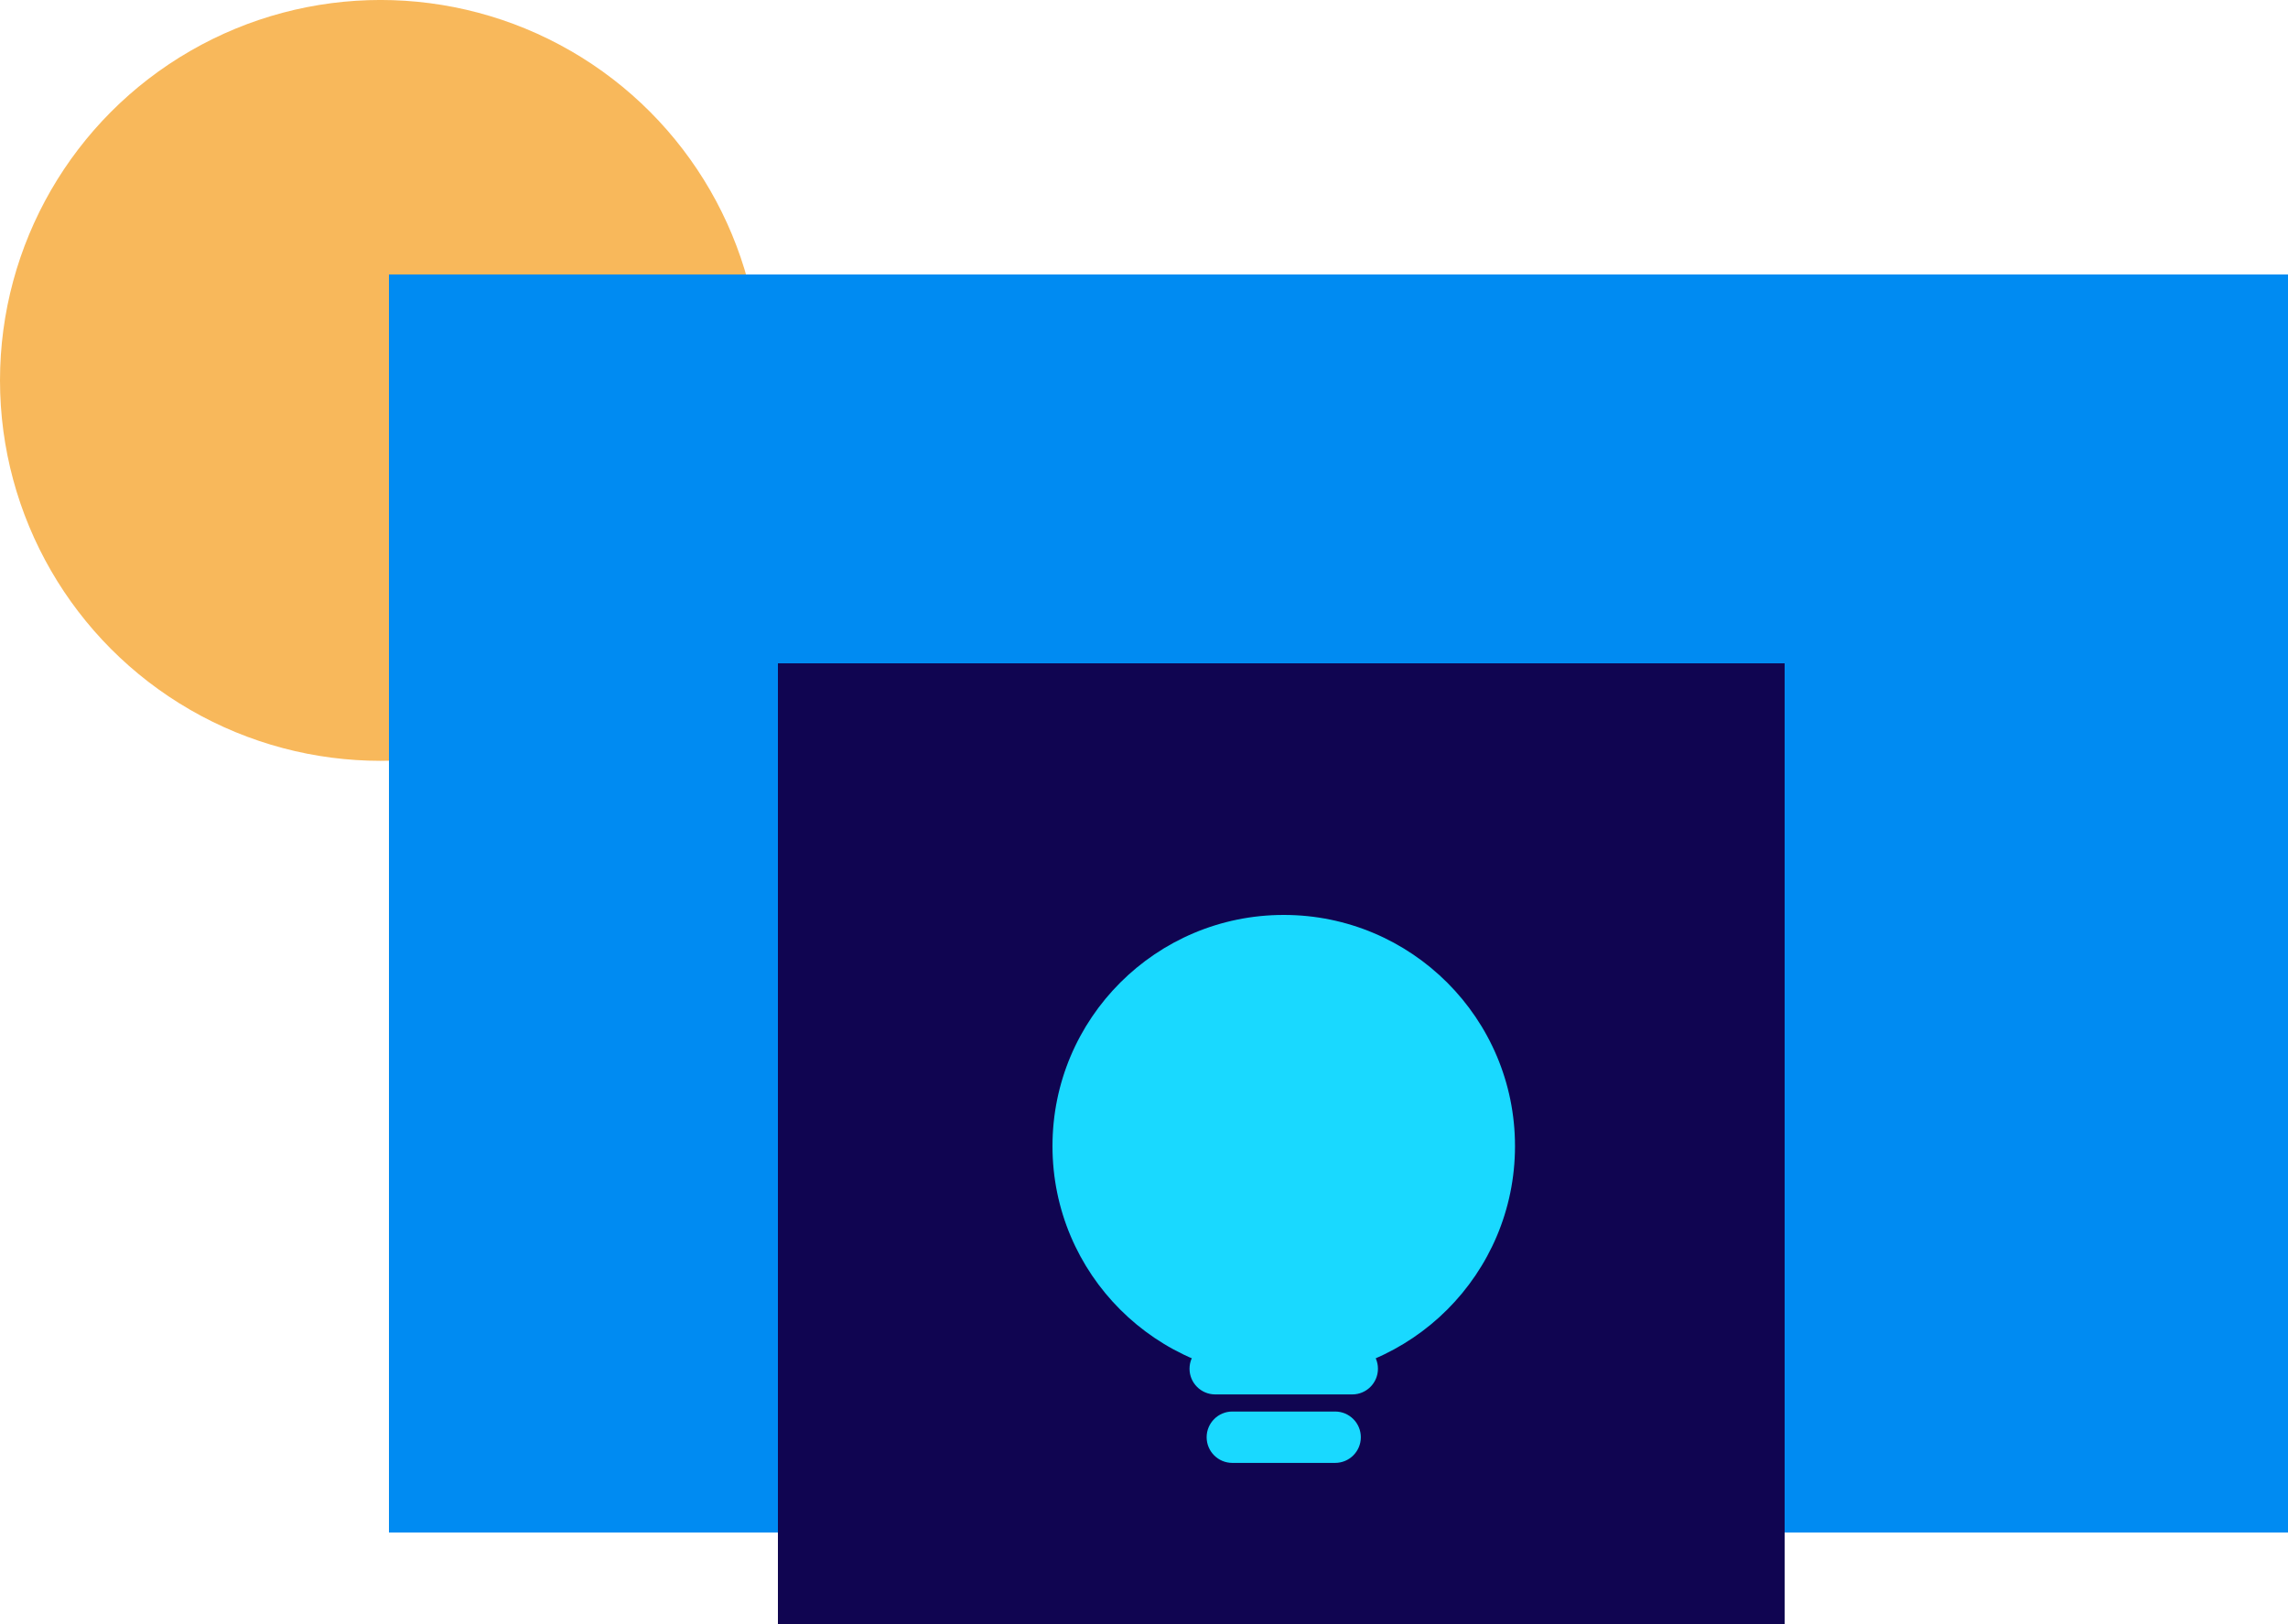
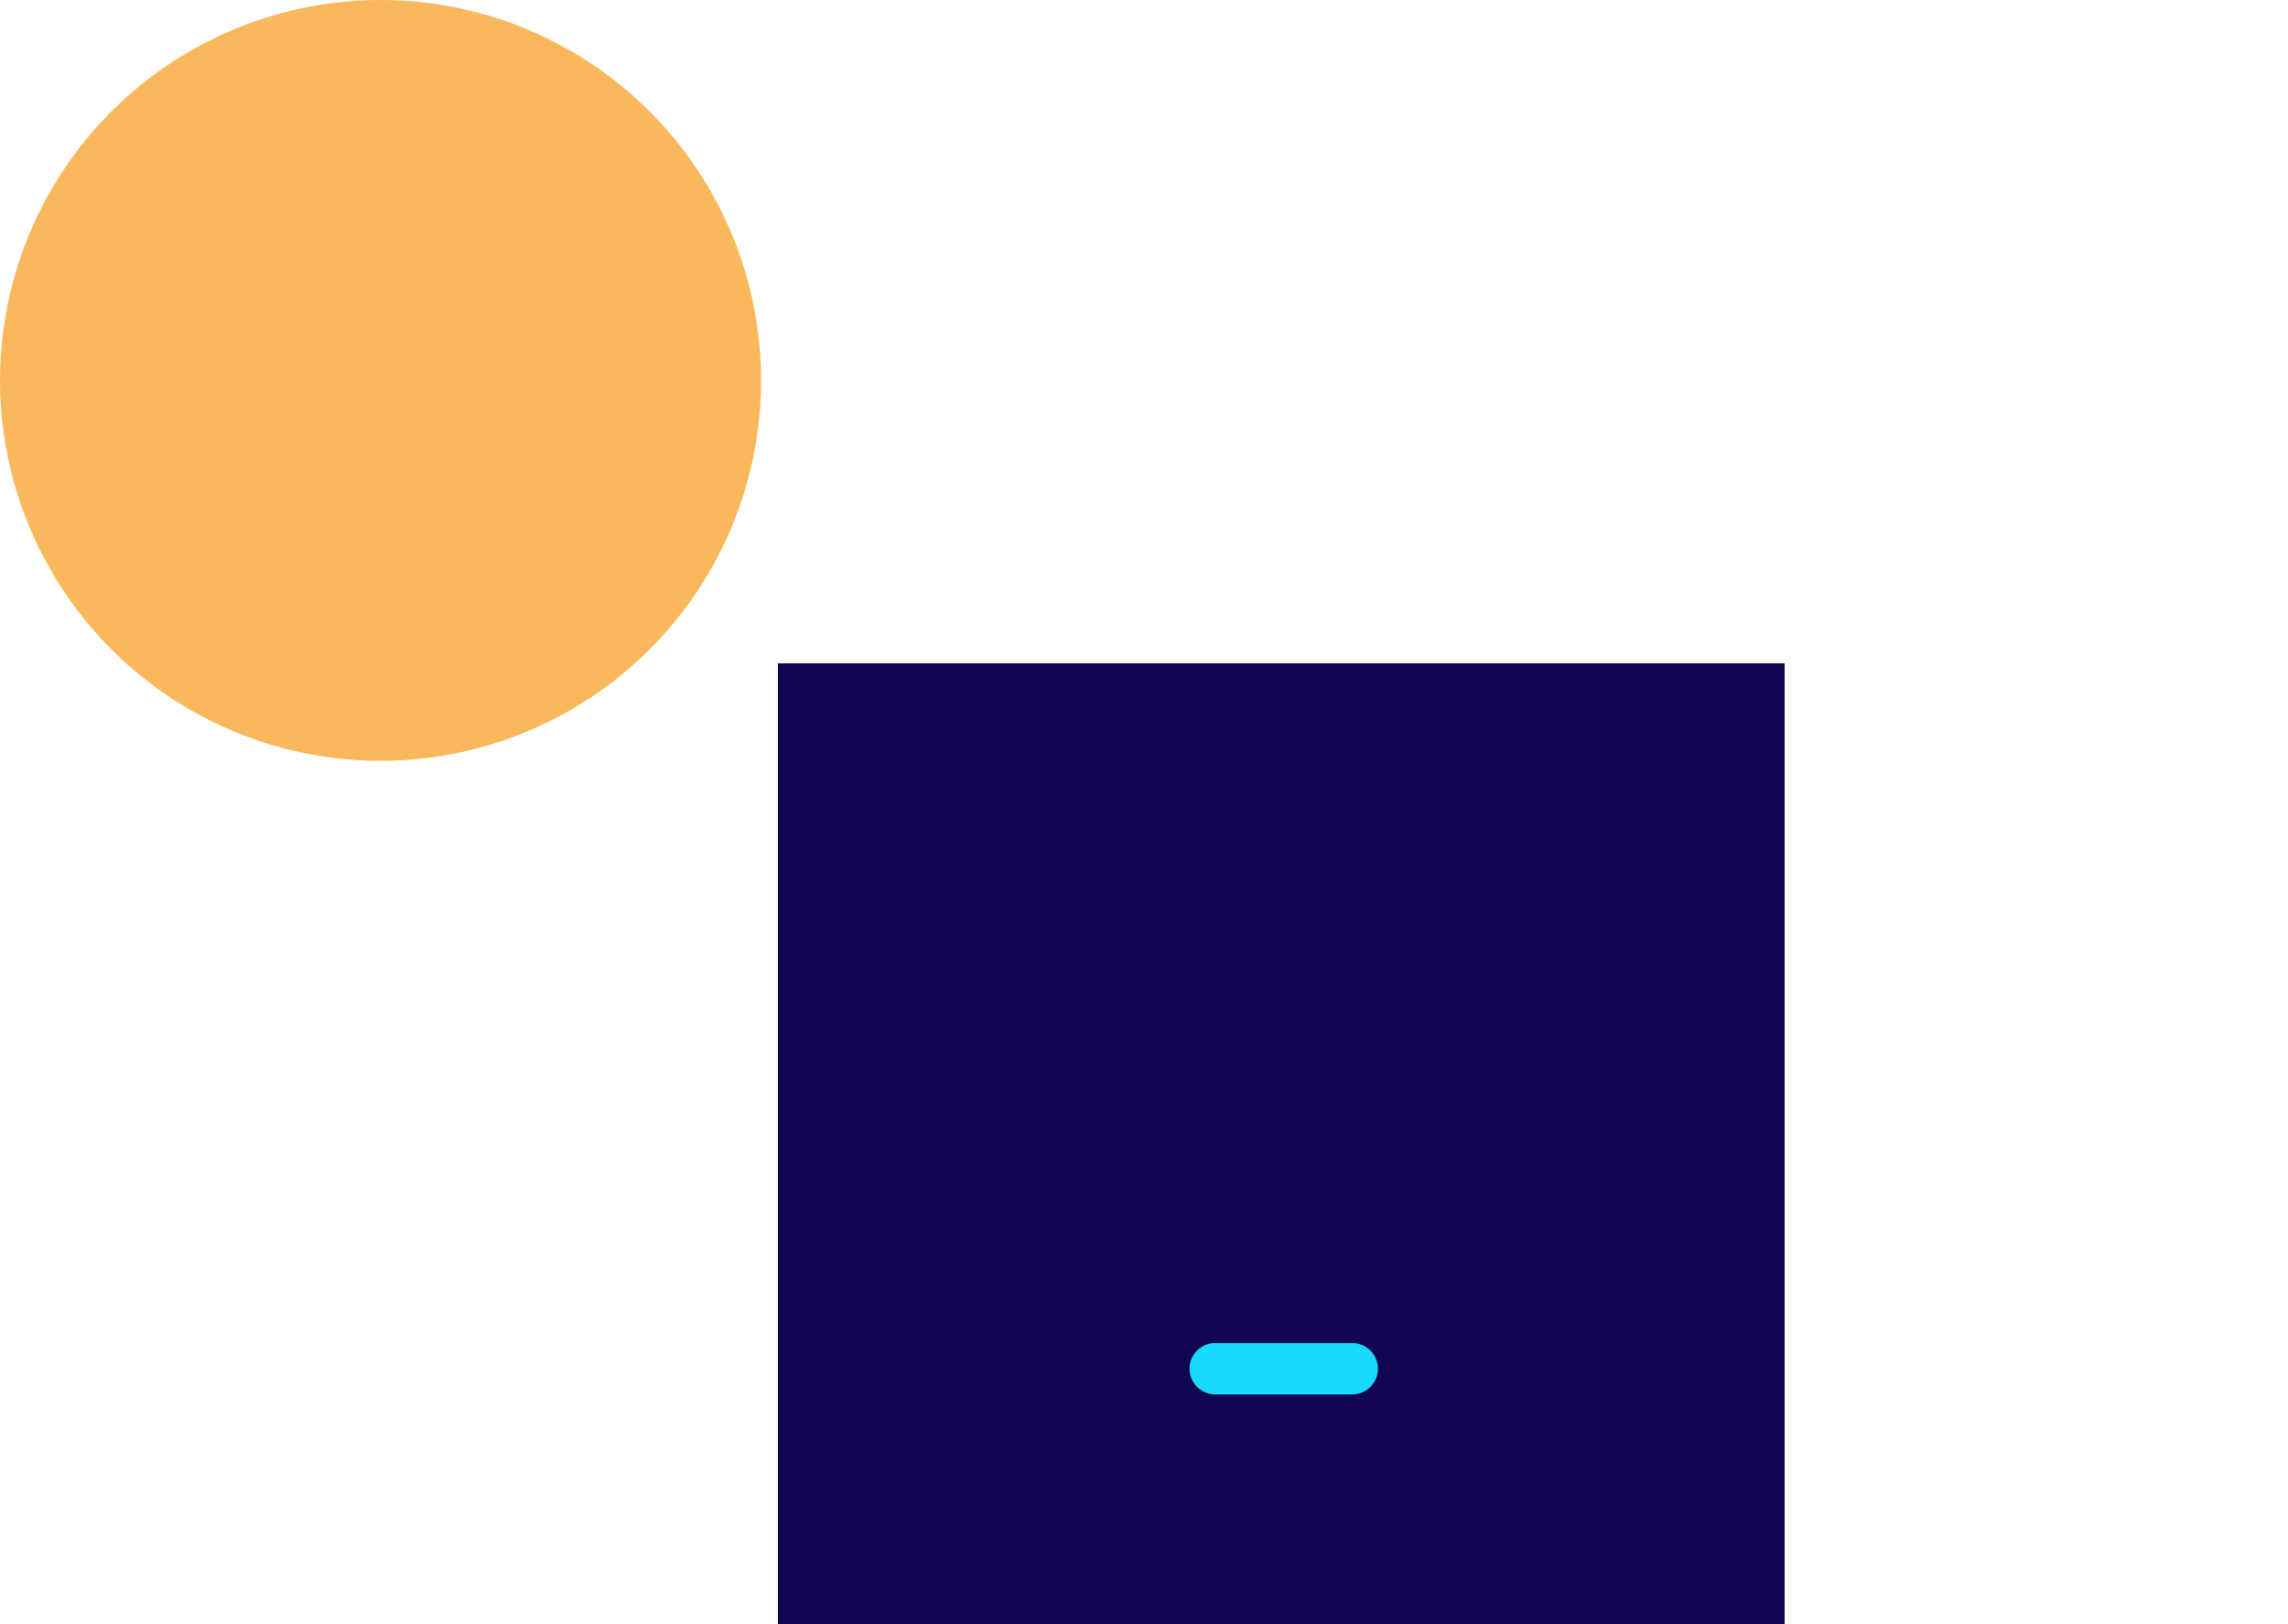
<svg xmlns="http://www.w3.org/2000/svg" width="100" height="71" viewBox="0 0 100 71" fill="none">
  <circle cx="16.632" cy="16.632" r="16.632" transform="matrix(1 0 0 -1 0 33.263)" fill="#F8B85B" />
-   <rect x="17" y="12" width="83" height="55" fill="#008BF2" />
  <path d="M34 71L78 71L78 29L34 29L34 71Z" fill="#100551" />
-   <path d="M56.108 40C61.689 40 66.215 44.525 66.215 50.107C66.215 55.689 61.689 60.215 56.108 60.215C50.526 60.215 46 55.689 46 50.107C46 44.525 50.526 40 56.108 40Z" fill="#19D9FF" />
  <path d="M59.102 58.717C59.722 58.717 60.225 59.219 60.225 59.84C60.225 60.46 59.722 60.963 59.102 60.963H53.113C52.492 60.963 51.99 60.46 51.99 59.84C51.99 59.219 52.492 58.717 53.113 58.717H59.102Z" fill="#19D9FF" />
-   <path d="M58.353 61.711C58.974 61.711 59.477 62.215 59.477 62.834C59.477 63.455 58.974 63.957 58.353 63.957H53.861C53.241 63.957 52.738 63.455 52.738 62.834C52.738 62.215 53.241 61.711 53.861 61.711H58.353Z" fill="#19D9FF" />
</svg>